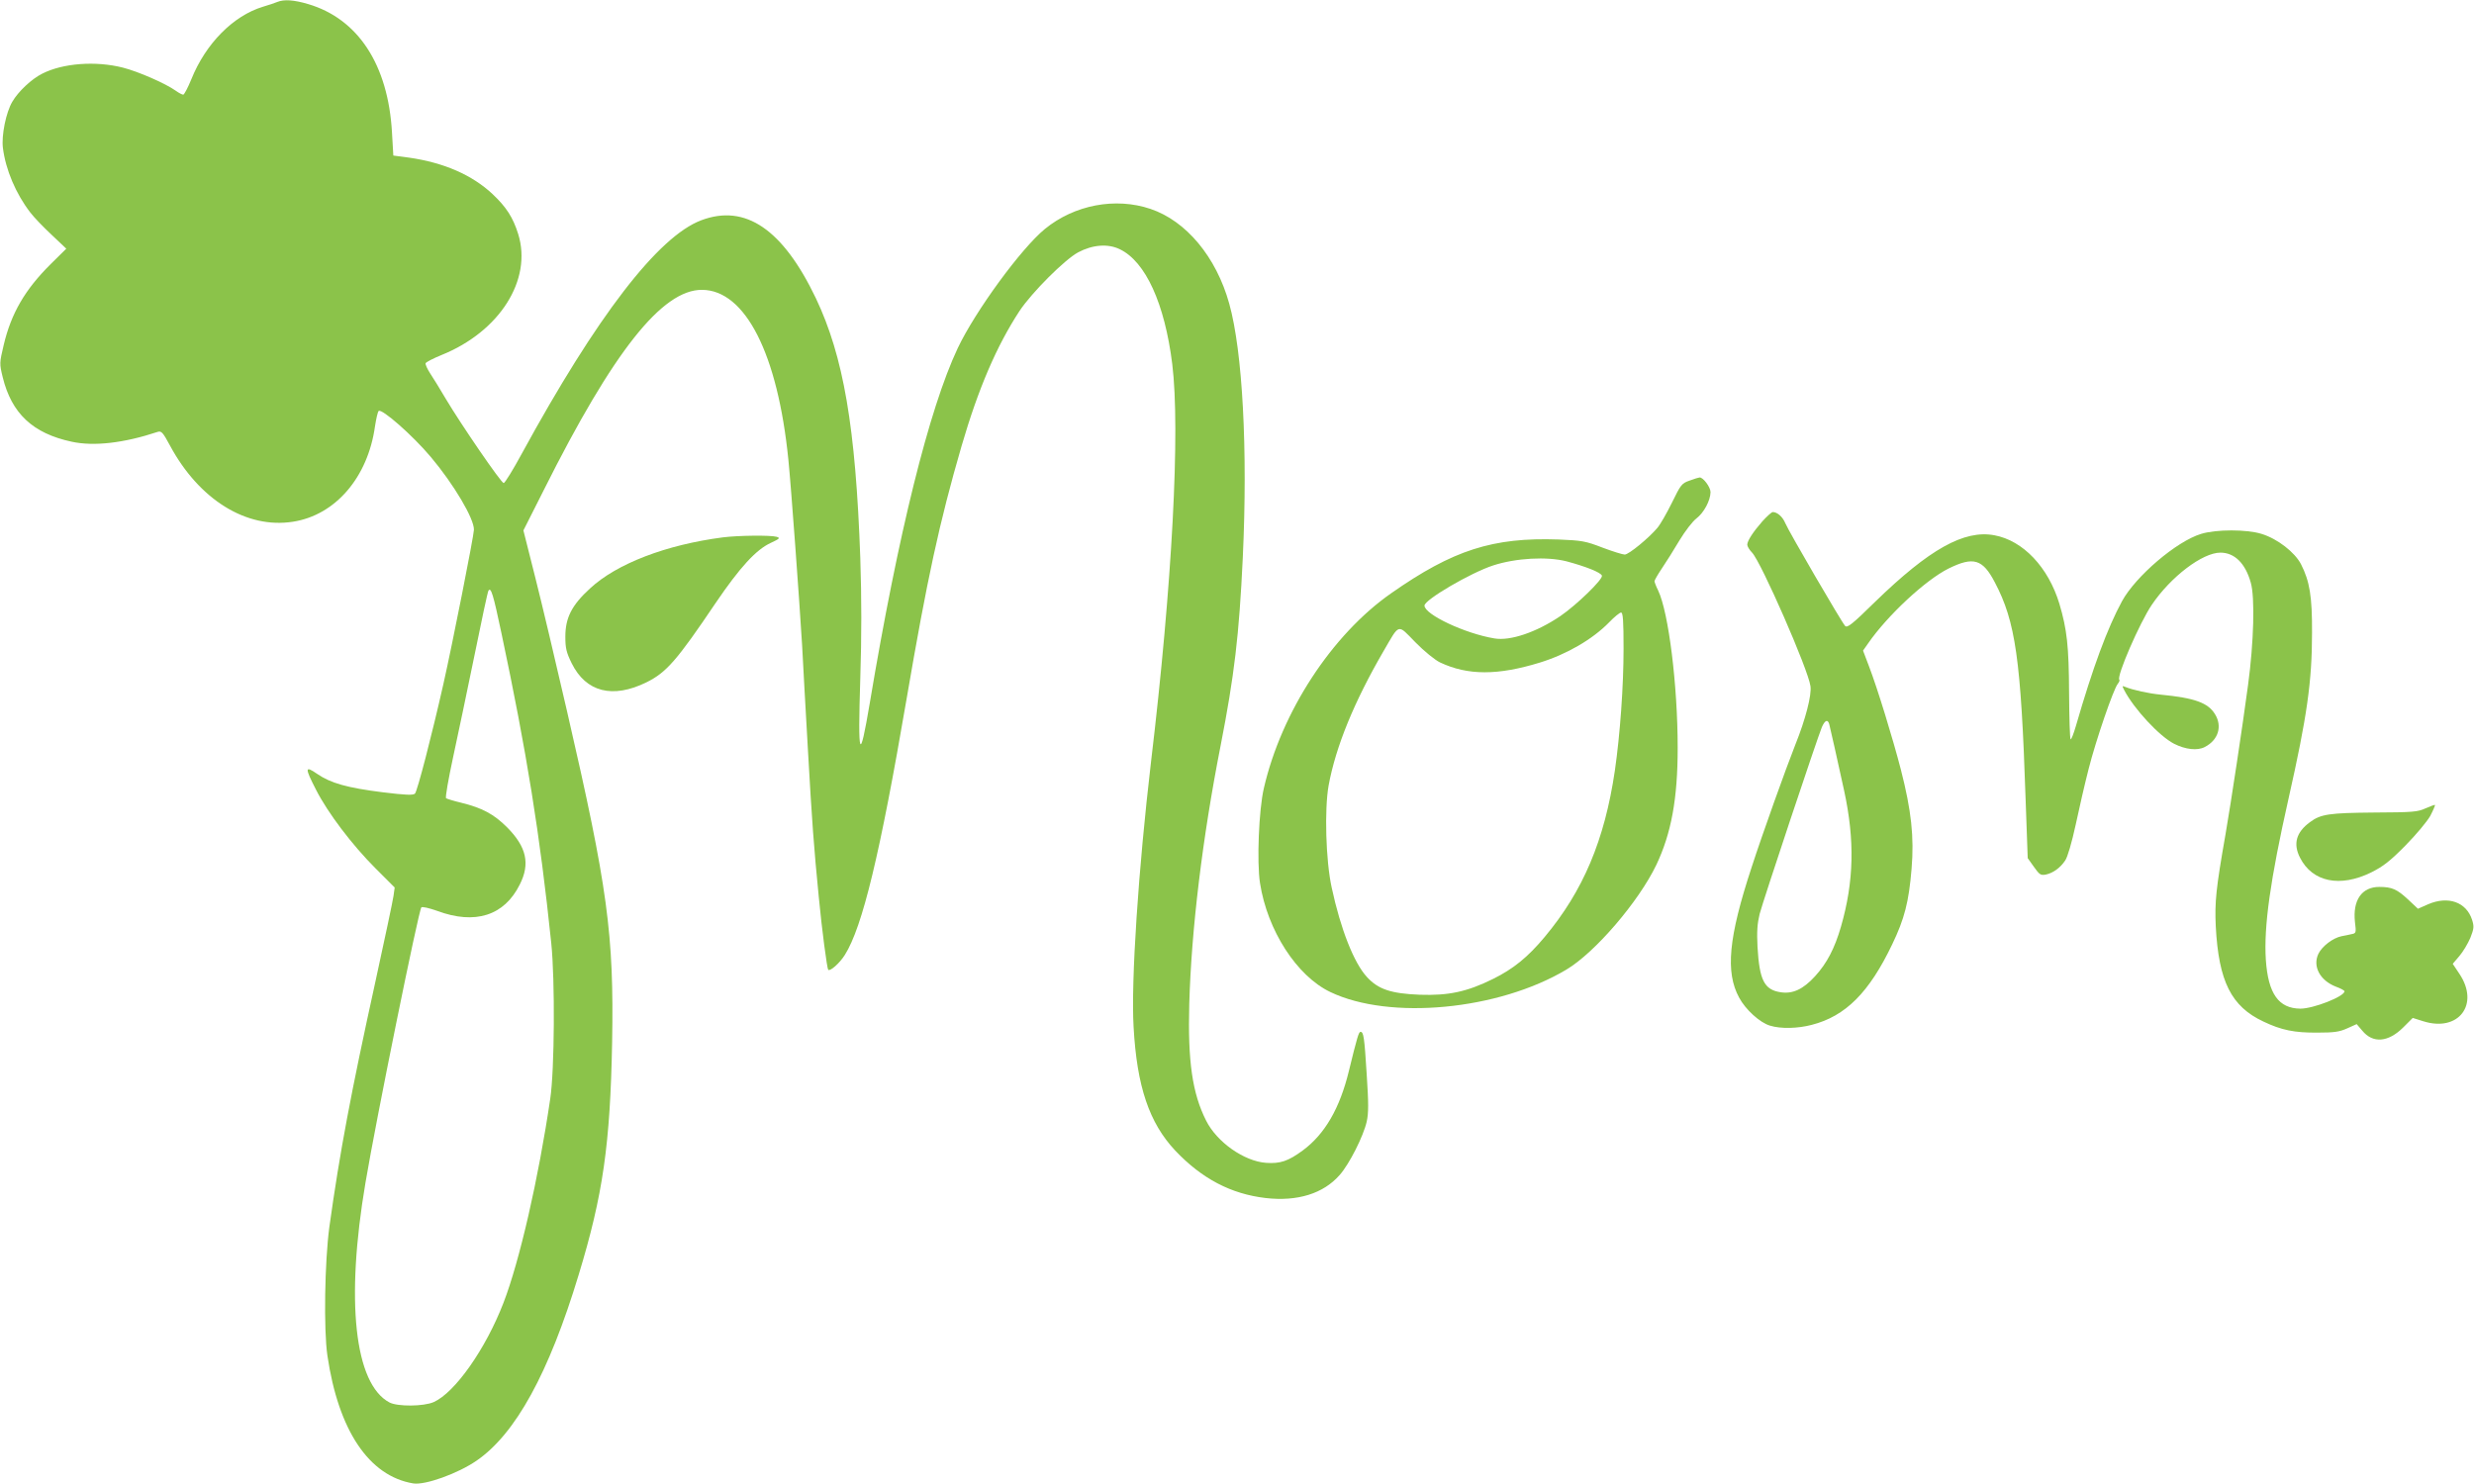
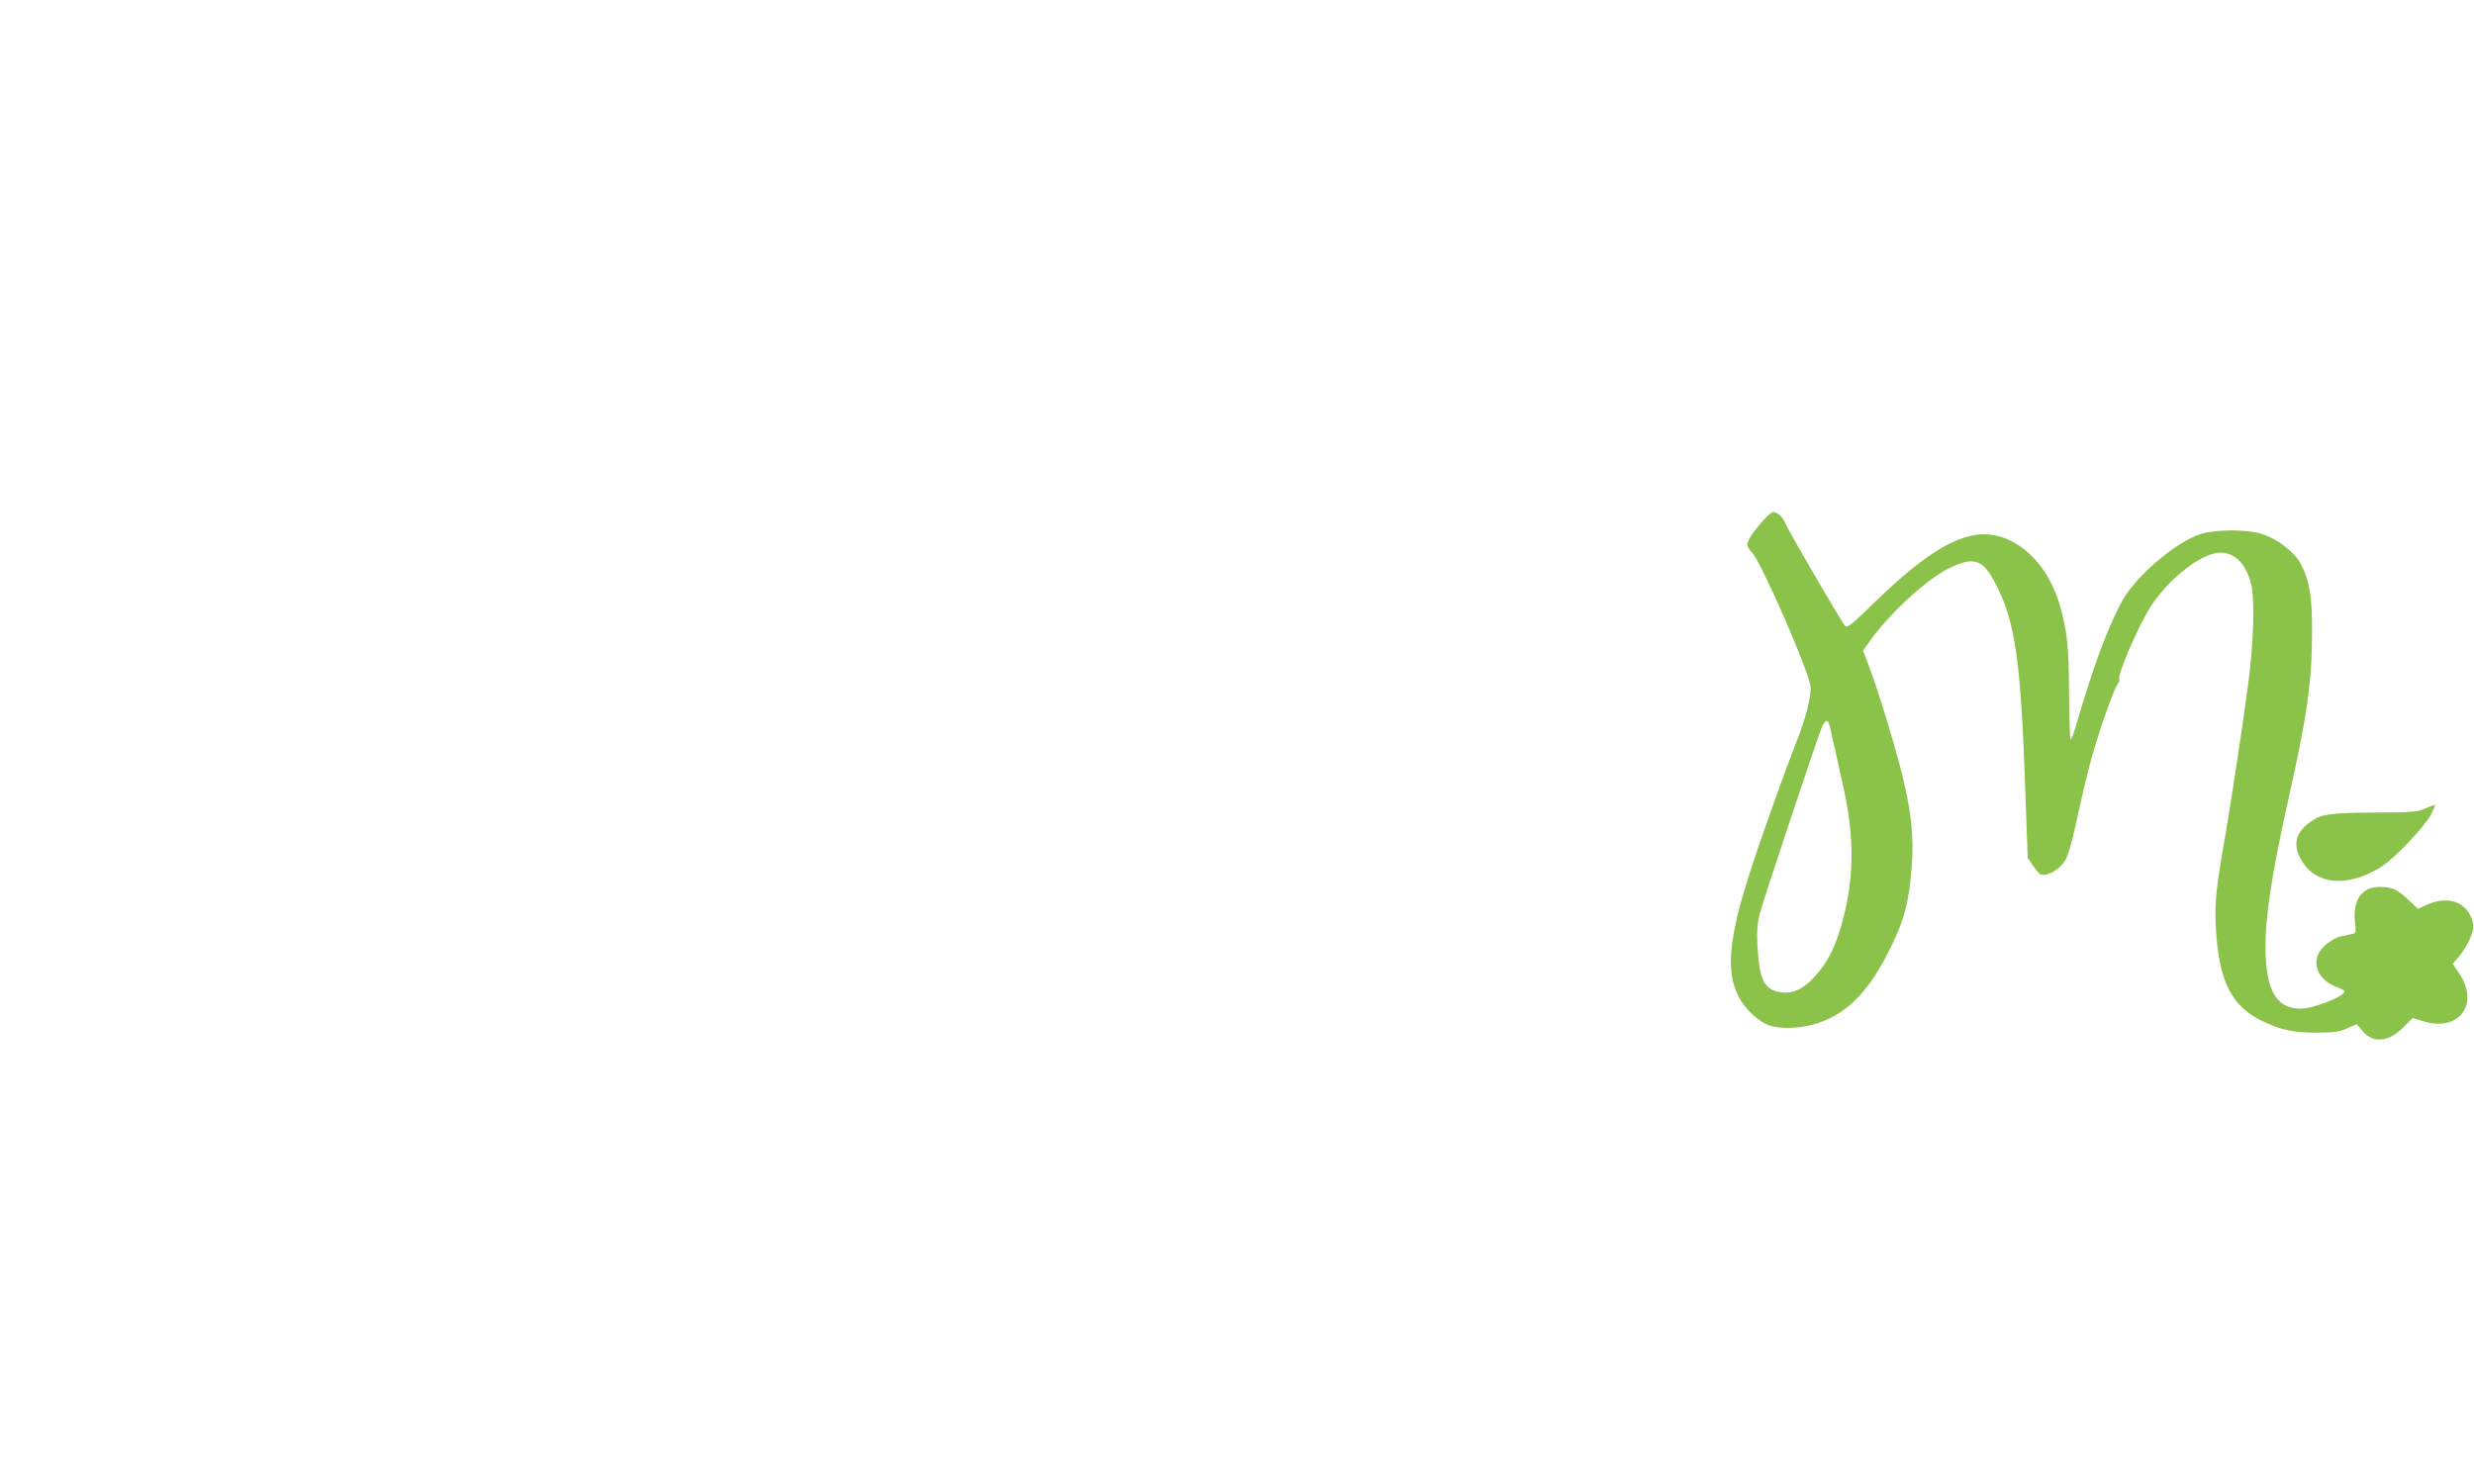
<svg xmlns="http://www.w3.org/2000/svg" version="1.0" width="1280pt" height="768pt" viewBox="0 0 1280 768" preserveAspectRatio="xMidYMid meet">
  <g transform="translate(0,768) scale(0.1,-0.1)" fill="#8bc34a" stroke="none">
-     <path d="M1435 7670 c-11 -5 -45 -16 -75 -25 -154 -47 -296 -191 -370 -375 -18 -44 -37 -80 -42 -80 -5 0 -23 9 -38 20 -53 38 -195 100 -274 120 -141 36 -311 23 -417 -31 -55 -27 -125 -93 -155 -145 -33 -55 -57 -175 -49 -239 14 -113 67 -238 142 -335 19 -25 69 -77 111 -116 l75 -71 -80 -79 c-134 -133 -205 -255 -244 -420 -22 -93 -22 -96 -5 -166 46 -188 156 -291 357 -334 115 -25 270 -7 445 51 19 6 27 -3 63 -70 151 -281 396 -433 637 -395 219 34 387 229 424 493 6 39 14 75 19 80 15 15 175 -125 270 -238 118 -140 225 -320 223 -377 -1 -33 -110 -585 -158 -798 -61 -270 -135 -555 -147 -567 -9 -9 -47 -8 -168 7 -183 23 -268 47 -338 95 -64 44 -65 33 -6 -82 61 -120 187 -286 307 -406 l100 -100 -6 -43 c-3 -23 -46 -226 -95 -450 -125 -569 -183 -876 -237 -1264 -24 -179 -30 -530 -10 -666 57 -387 215 -623 444 -661 61 -10 231 51 328 118 201 138 374 453 528 962 126 414 163 675 173 1202 10 560 -23 802 -233 1713 -57 248 -131 561 -165 695 l-61 242 106 210 c359 717 612 1036 818 1035 224 -1 392 -331 447 -880 14 -139 57 -727 71 -960 5 -102 19 -345 30 -540 21 -373 31 -506 56 -760 16 -169 43 -372 49 -379 10 -9 59 34 86 77 91 144 182 521 319 1322 107 625 170 916 285 1312 87 298 181 517 300 699 64 96 234 266 303 303 75 40 155 46 216 16 133 -64 232 -281 271 -594 42 -341 0 -1140 -110 -2060 -65 -552 -104 -1134 -90 -1371 17 -308 81 -496 215 -639 138 -146 289 -225 468 -246 165 -19 299 23 383 119 50 56 123 201 140 276 10 45 10 94 0 246 -12 192 -16 219 -32 219 -9 0 -17 -26 -60 -202 -47 -194 -125 -328 -239 -412 -75 -55 -116 -69 -189 -64 -114 8 -255 107 -311 219 -71 141 -95 306 -87 603 11 387 68 858 162 1336 71 363 96 572 115 975 26 559 -1 1065 -70 1313 -67 242 -223 429 -408 491 -181 61 -393 21 -546 -104 -123 -101 -360 -425 -451 -617 -148 -314 -308 -959 -455 -1837 -53 -313 -62 -289 -49 130 7 217 7 409 0 621 -24 678 -87 1044 -230 1345 -171 357 -365 489 -593 403 -223 -84 -540 -496 -929 -1209 -45 -83 -87 -151 -93 -151 -13 0 -221 304 -299 435 -29 50 -66 109 -81 132 -15 23 -26 47 -24 53 2 6 39 25 83 43 300 121 470 389 396 626 -27 86 -61 139 -133 207 -106 99 -251 162 -430 188 l-83 11 -7 120 c-20 351 -176 588 -434 664 -74 22 -125 25 -159 11z m1159 -3265 c131 -617 200 -1046 258 -1605 20 -193 17 -657 -5 -805 -61 -415 -159 -842 -242 -1057 -92 -239 -251 -465 -361 -514 -52 -23 -187 -24 -229 -2 -181 96 -228 526 -124 1138 54 322 275 1410 289 1424 5 5 39 -3 82 -18 196 -73 347 -25 427 136 55 108 35 195 -65 296 -69 69 -129 101 -239 128 -38 9 -73 20 -77 23 -5 4 12 99 36 211 25 113 74 351 111 529 36 178 68 328 72 334 13 21 25 -19 67 -218z" />
-     <path d="M8742 5193 c-41 -14 -46 -21 -92 -115 -27 -55 -61 -114 -76 -131 -43 -51 -147 -137 -168 -137 -10 0 -62 16 -115 36 -88 34 -107 37 -227 42 -340 12 -546 -54 -866 -278 -307 -214 -568 -614 -659 -1009 -26 -110 -37 -383 -20 -491 38 -245 190 -481 364 -564 307 -147 869 -94 1221 116 148 88 374 351 466 543 77 163 110 341 110 605 0 324 -47 701 -101 814 -11 22 -19 44 -19 48 0 5 17 35 38 66 21 31 62 96 91 145 29 48 68 99 88 114 39 30 72 92 73 136 0 26 -39 78 -57 76 -4 0 -27 -7 -51 -16z m-637 -418 c97 -26 177 -57 183 -74 7 -18 -131 -152 -216 -210 -123 -83 -258 -129 -340 -115 -152 25 -362 124 -362 170 0 30 239 170 356 208 117 38 277 47 379 21z m295 -452 c0 -194 -18 -444 -45 -631 -53 -360 -164 -623 -364 -862 -87 -104 -161 -164 -266 -216 -135 -67 -231 -87 -379 -82 -149 6 -215 28 -273 91 -68 73 -137 249 -183 463 -31 141 -38 406 -16 529 37 202 133 435 284 695 85 146 71 142 165 46 46 -47 102 -92 127 -104 144 -68 299 -68 517 -1 139 43 272 120 358 208 27 28 55 51 62 51 10 0 13 -41 13 -187z" />
    <path d="M9119 4983 c-49 -56 -79 -102 -79 -122 0 -8 11 -27 25 -41 47 -49 291 -606 302 -691 7 -46 -26 -173 -78 -302 -48 -121 -170 -461 -227 -637 -119 -362 -136 -541 -64 -673 33 -62 108 -130 160 -145 55 -17 143 -15 215 4 176 45 298 168 417 417 63 131 86 219 100 390 14 165 -1 302 -55 513 -41 159 -122 424 -166 538 l-30 79 26 37 c100 145 298 329 417 388 128 63 176 49 239 -72 107 -203 135 -399 159 -1119 l11 -308 32 -45 c29 -41 35 -45 62 -40 37 8 74 34 100 73 12 17 34 92 54 184 18 85 48 215 67 289 37 147 129 415 151 441 7 9 11 18 8 21 -16 16 105 295 168 388 98 145 262 270 355 270 73 0 129 -55 157 -155 22 -75 16 -308 -14 -530 -29 -217 -88 -607 -117 -775 -49 -279 -56 -348 -50 -475 15 -284 80 -414 247 -492 92 -44 160 -58 279 -57 87 0 114 4 154 22 l49 22 29 -34 c55 -67 134 -60 211 16 l50 50 54 -17 c183 -58 294 87 187 246 l-34 51 34 40 c19 22 44 64 57 94 19 49 20 59 9 94 -30 92 -124 125 -228 80 l-52 -23 -50 47 c-58 54 -84 66 -150 66 -91 0 -138 -69 -126 -181 7 -55 6 -59 -16 -63 -13 -3 -36 -8 -53 -11 -45 -9 -101 -52 -120 -91 -31 -65 8 -138 90 -170 25 -9 45 -20 45 -24 0 -27 -161 -90 -228 -90 -113 1 -167 77 -179 253 -11 173 23 414 117 832 96 426 122 608 122 860 1 187 -12 267 -57 355 -32 62 -122 132 -204 157 -76 24 -236 24 -313 0 -128 -39 -338 -219 -409 -348 -76 -140 -151 -343 -239 -647 -12 -41 -24 -71 -27 -68 -4 3 -7 111 -8 239 -1 245 -11 330 -50 462 -57 189 -188 328 -337 355 -156 29 -336 -72 -616 -344 -121 -119 -145 -137 -156 -125 -19 21 -291 488 -309 531 -14 34 -42 58 -65 58 -6 0 -29 -21 -53 -47z m345 -1050 c7 -27 42 -184 77 -344 56 -258 51 -471 -16 -704 -33 -114 -73 -190 -134 -257 -62 -68 -116 -93 -179 -83 -84 13 -109 62 -119 235 -4 80 -1 120 11 170 17 66 297 906 322 967 16 36 30 42 38 16z" />
-     <path d="M3740 4899 c-293 -38 -549 -136 -687 -264 -95 -87 -128 -152 -128 -250 0 -59 5 -81 33 -138 74 -149 212 -184 387 -98 103 51 157 113 358 411 125 184 209 276 286 311 45 21 49 25 29 31 -32 9 -200 7 -278 -3z" />
-     <path d="M10990 4109 c51 -98 182 -239 258 -278 59 -30 121 -37 159 -17 70 36 92 107 53 170 -36 59 -105 84 -280 101 -63 6 -145 24 -184 40 -17 7 -17 6 -6 -16z" />
    <path d="M12550 3497 c-41 -19 -66 -21 -265 -22 -234 -2 -278 -8 -334 -50 -71 -52 -88 -112 -51 -184 64 -126 207 -155 368 -76 62 31 97 58 177 139 57 58 112 124 129 154 15 29 26 55 24 56 -1 2 -23 -6 -48 -17z" />
  </g>
</svg>